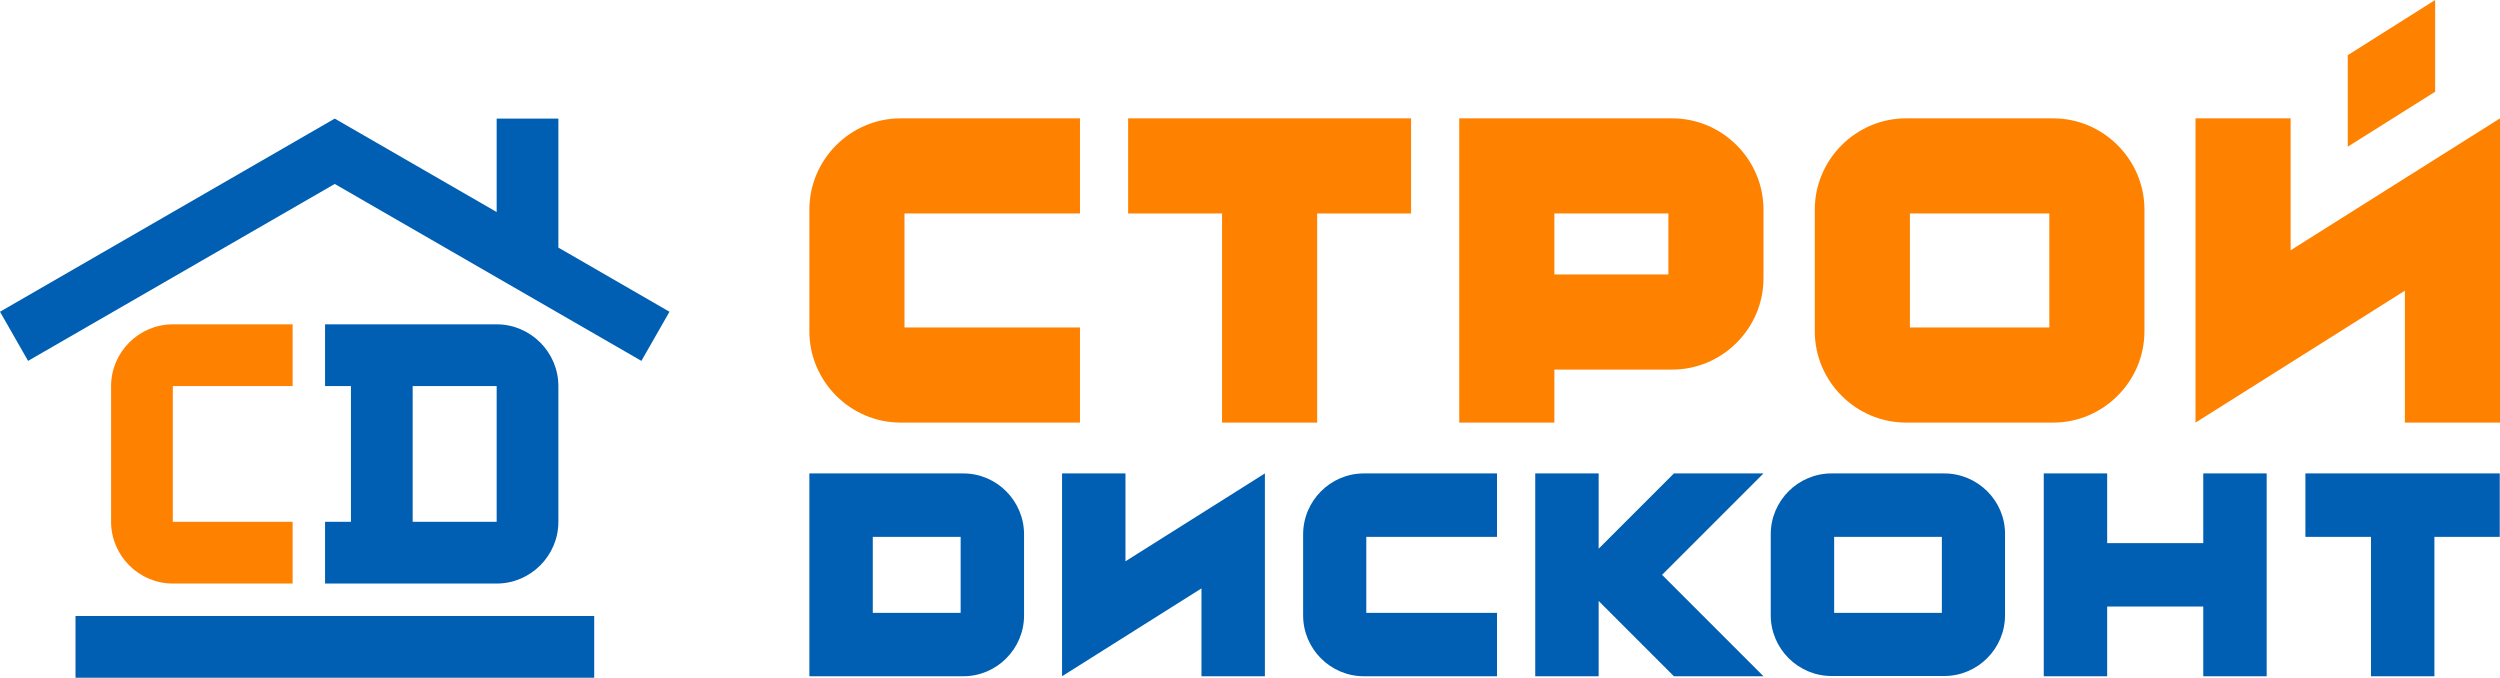
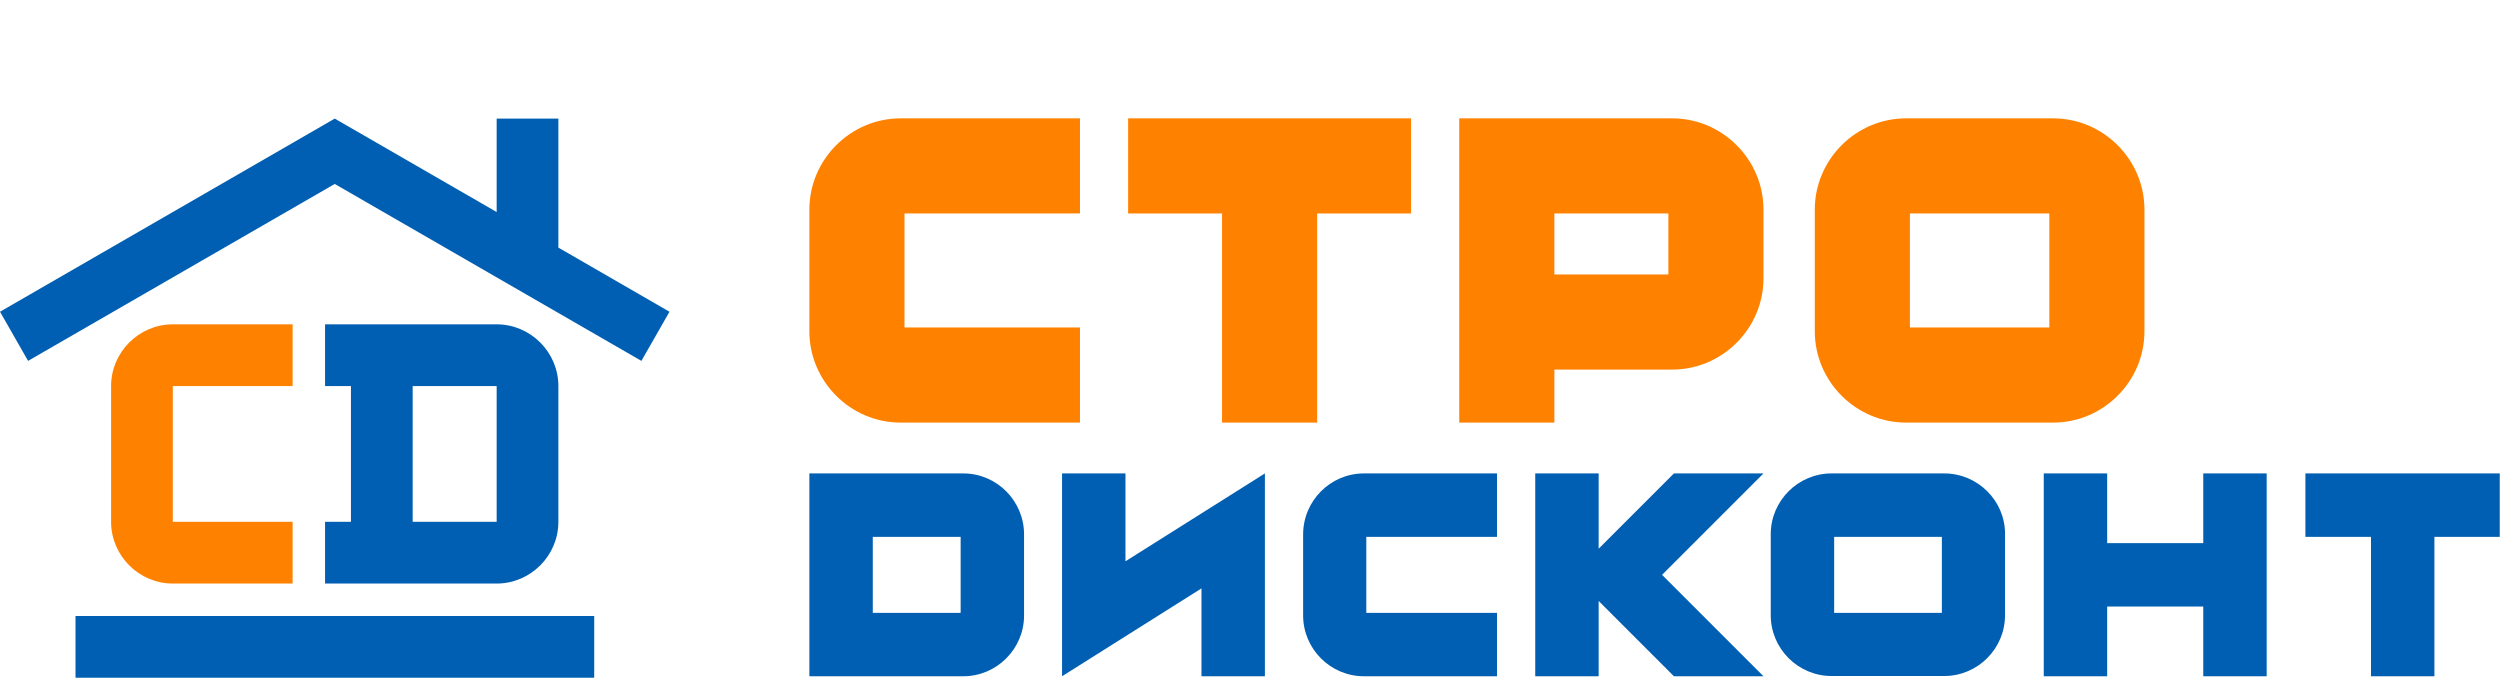
<svg xmlns="http://www.w3.org/2000/svg" version="1.1" id="Слой_1" x="0px" y="0px" viewBox="0 0 103.29 28" style="enable-background:new 0 0 103.29 28;" xml:space="preserve">
  <style type="text/css">
	.st0{fill-rule:evenodd;clip-rule:evenodd;fill:#ff8100;}
	.st1{fill-rule:evenodd;clip-rule:evenodd;fill:#005fb2;}
</style>
  <g>
    <g>
      <path class="st0" d="M7.14,24.11h4.95v-2.55H7.14v-5.61h4.95V13.4H7.14c-1.4,0-2.55,1.15-2.55,2.55v5.61    C4.59,22.96,5.74,24.11,7.14,24.11z" />
      <path class="st1" d="M0,12.88l1.16,2.03L13.83,7.6l12.67,7.31l1.16-2.03l-4.59-2.65V4.9h-2.55v3.86L13.83,4.9L0,12.88L0,12.88z     M20.52,24.11h-7.09v-2.55h1.07v-5.61h-1.07V13.4h7.09c1.4,0,2.55,1.15,2.55,2.55v5.61C23.07,22.96,21.92,24.11,20.52,24.11    L20.52,24.11z M17.05,21.56h3.47v-5.61h-3.47V21.56L17.05,21.56z M3.12,28h21.43v-2.55H3.12V28z" />
    </g>
  </g>
  <g>
    <path class="st1" d="M66.05,19.56h-2.62v8.38h2.62v-3.11l3.11,3.11h3.7l-4.19-4.19l4.19-4.19h-3.7l-3.11,3.11L66.05,19.56   L66.05,19.56z M56.35,19.56h5.5v2.62h-5.4v3.14h5.4v2.62h-5.5c-1.38,0-2.51-1.13-2.51-2.51v-3.35   C53.84,20.69,54.97,19.56,56.35,19.56L56.35,19.56z M46.5,19.56h-2.62v8.38l5.76-3.63v3.63h2.62v-8.38l-5.76,3.63V19.56L46.5,19.56   z M39.8,19.56h-6.36v8.38h6.36c1.38,0,2.51-1.13,2.51-2.51v-3.35C42.31,20.69,41.18,19.56,39.8,19.56L39.8,19.56z M39.69,22.18   v3.14h-3.63v-3.14H39.69L39.69,22.18z M100.58,22.18v5.76h-2.62v-5.76h-2.71v-2.62h8.03v2.62H100.58L100.58,22.18z M80.33,19.56   h-4.66c-1.38,0-2.51,1.13-2.51,2.51v3.35c0,1.38,1.13,2.51,2.51,2.51h4.66c1.38,0,2.51-1.13,2.51-2.51v-3.35   C82.85,20.69,81.71,19.56,80.33,19.56L80.33,19.56z M80.23,22.18v3.14h-4.45v-3.14H80.23L80.23,22.18z M91.03,19.56h2.62v8.38   h-2.62v-2.88h-3.97v2.88h-2.62v-8.38h2.62v2.88h3.97V19.56z" />
    <g>
-       <polygon class="st0" points="94.64,4.89 90.71,4.89 90.71,17.46 99.36,12.01 99.36,17.46 103.29,17.46 103.29,4.89 94.64,10.34       " />
      <path class="st0" d="M84.83,4.89h-6.08c-2.07,0-3.77,1.7-3.77,3.77v5.03c0,2.07,1.7,3.77,3.77,3.77h6.08    c2.07,0,3.77-1.7,3.77-3.77V8.66C88.6,6.59,86.9,4.89,84.83,4.89L84.83,4.89z M84.67,8.82v4.71h-5.76V8.82L84.67,8.82L84.67,8.82z    " />
      <path class="st0" d="M64.22,8.82h4.71v2.52h-4.71V8.82L64.22,8.82z M60.29,4.89v12.57h3.93v-2.19h4.87c2.07,0,3.77-1.7,3.77-3.77    V8.66c0-2.07-1.7-3.77-3.77-3.77L60.29,4.89L60.29,4.89z" />
      <polygon class="st0" points="46.61,4.89 58.3,4.89 58.3,8.82 54.42,8.82 54.42,17.46 50.49,17.46 50.49,8.82 46.61,8.82   " />
      <path class="st0" d="M37.21,4.89h7.41v3.93h-7.25v4.71h7.25v3.93h-7.41c-2.07,0-3.77-1.7-3.77-3.77V8.66    C33.44,6.59,35.14,4.89,37.21,4.89z" />
-       <polygon class="st0" points="100.61,3.79 100.61,0 97,2.28 97,6.06   " />
    </g>
  </g>
</svg>